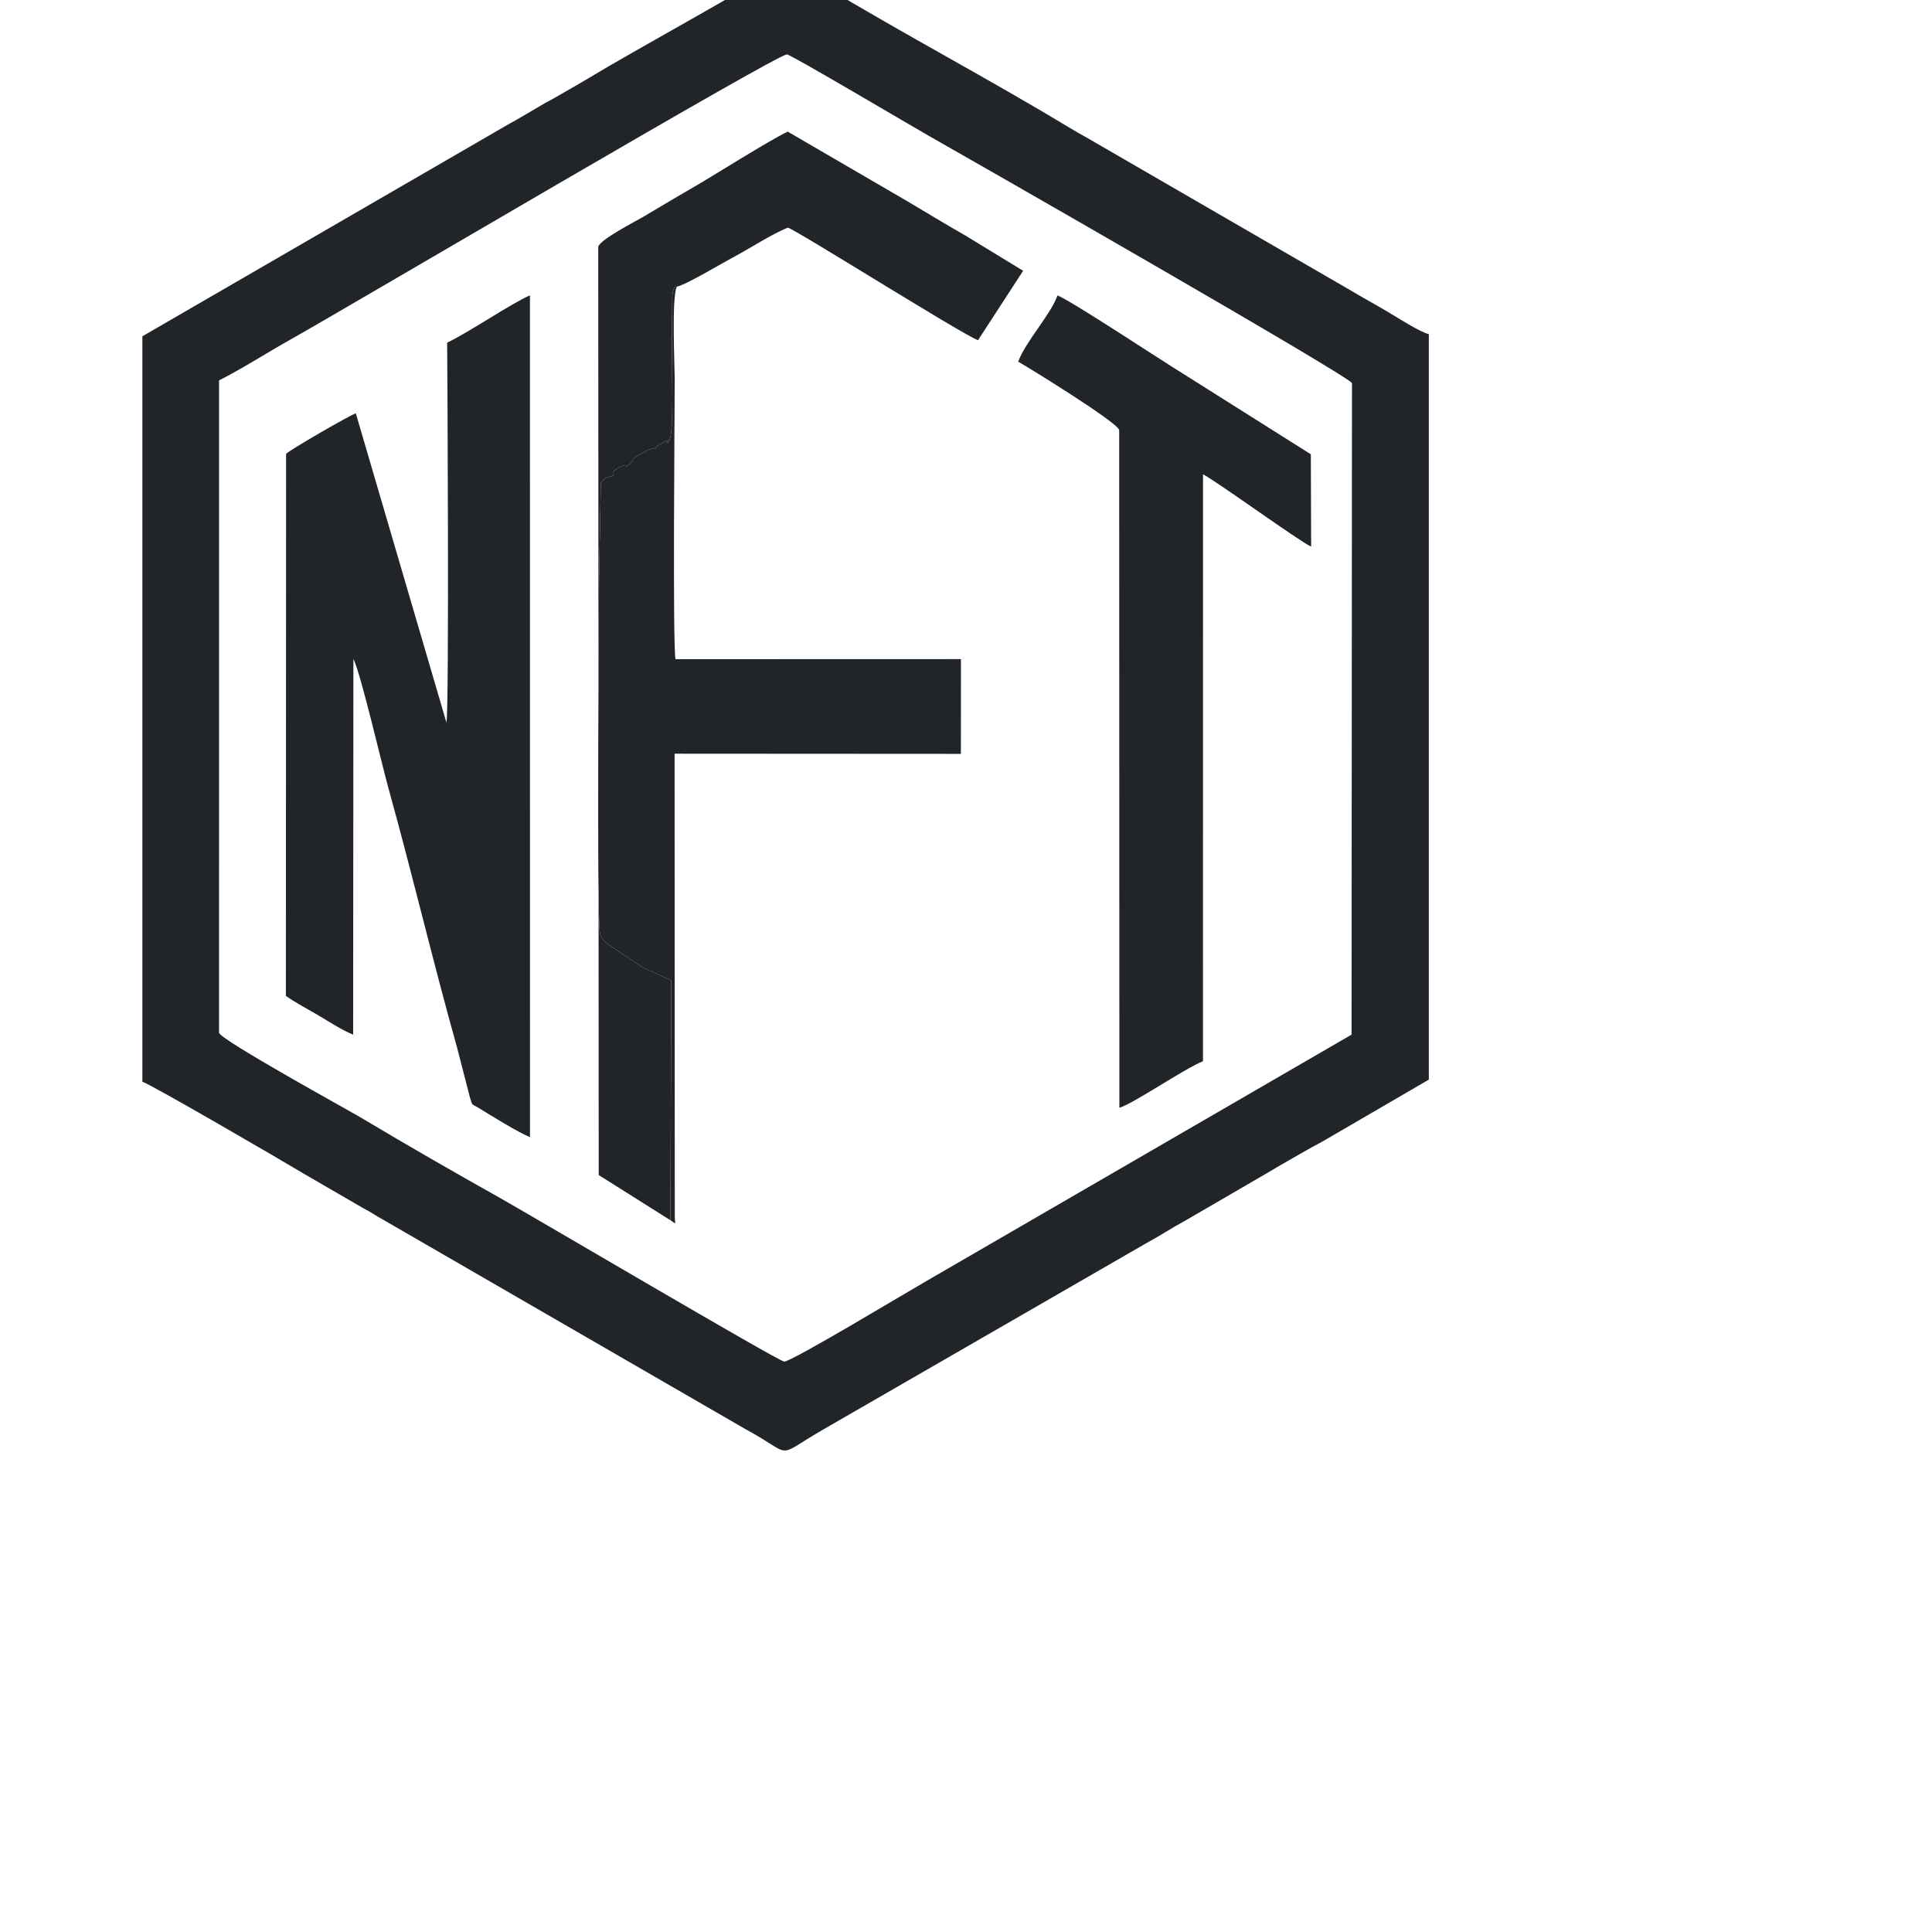
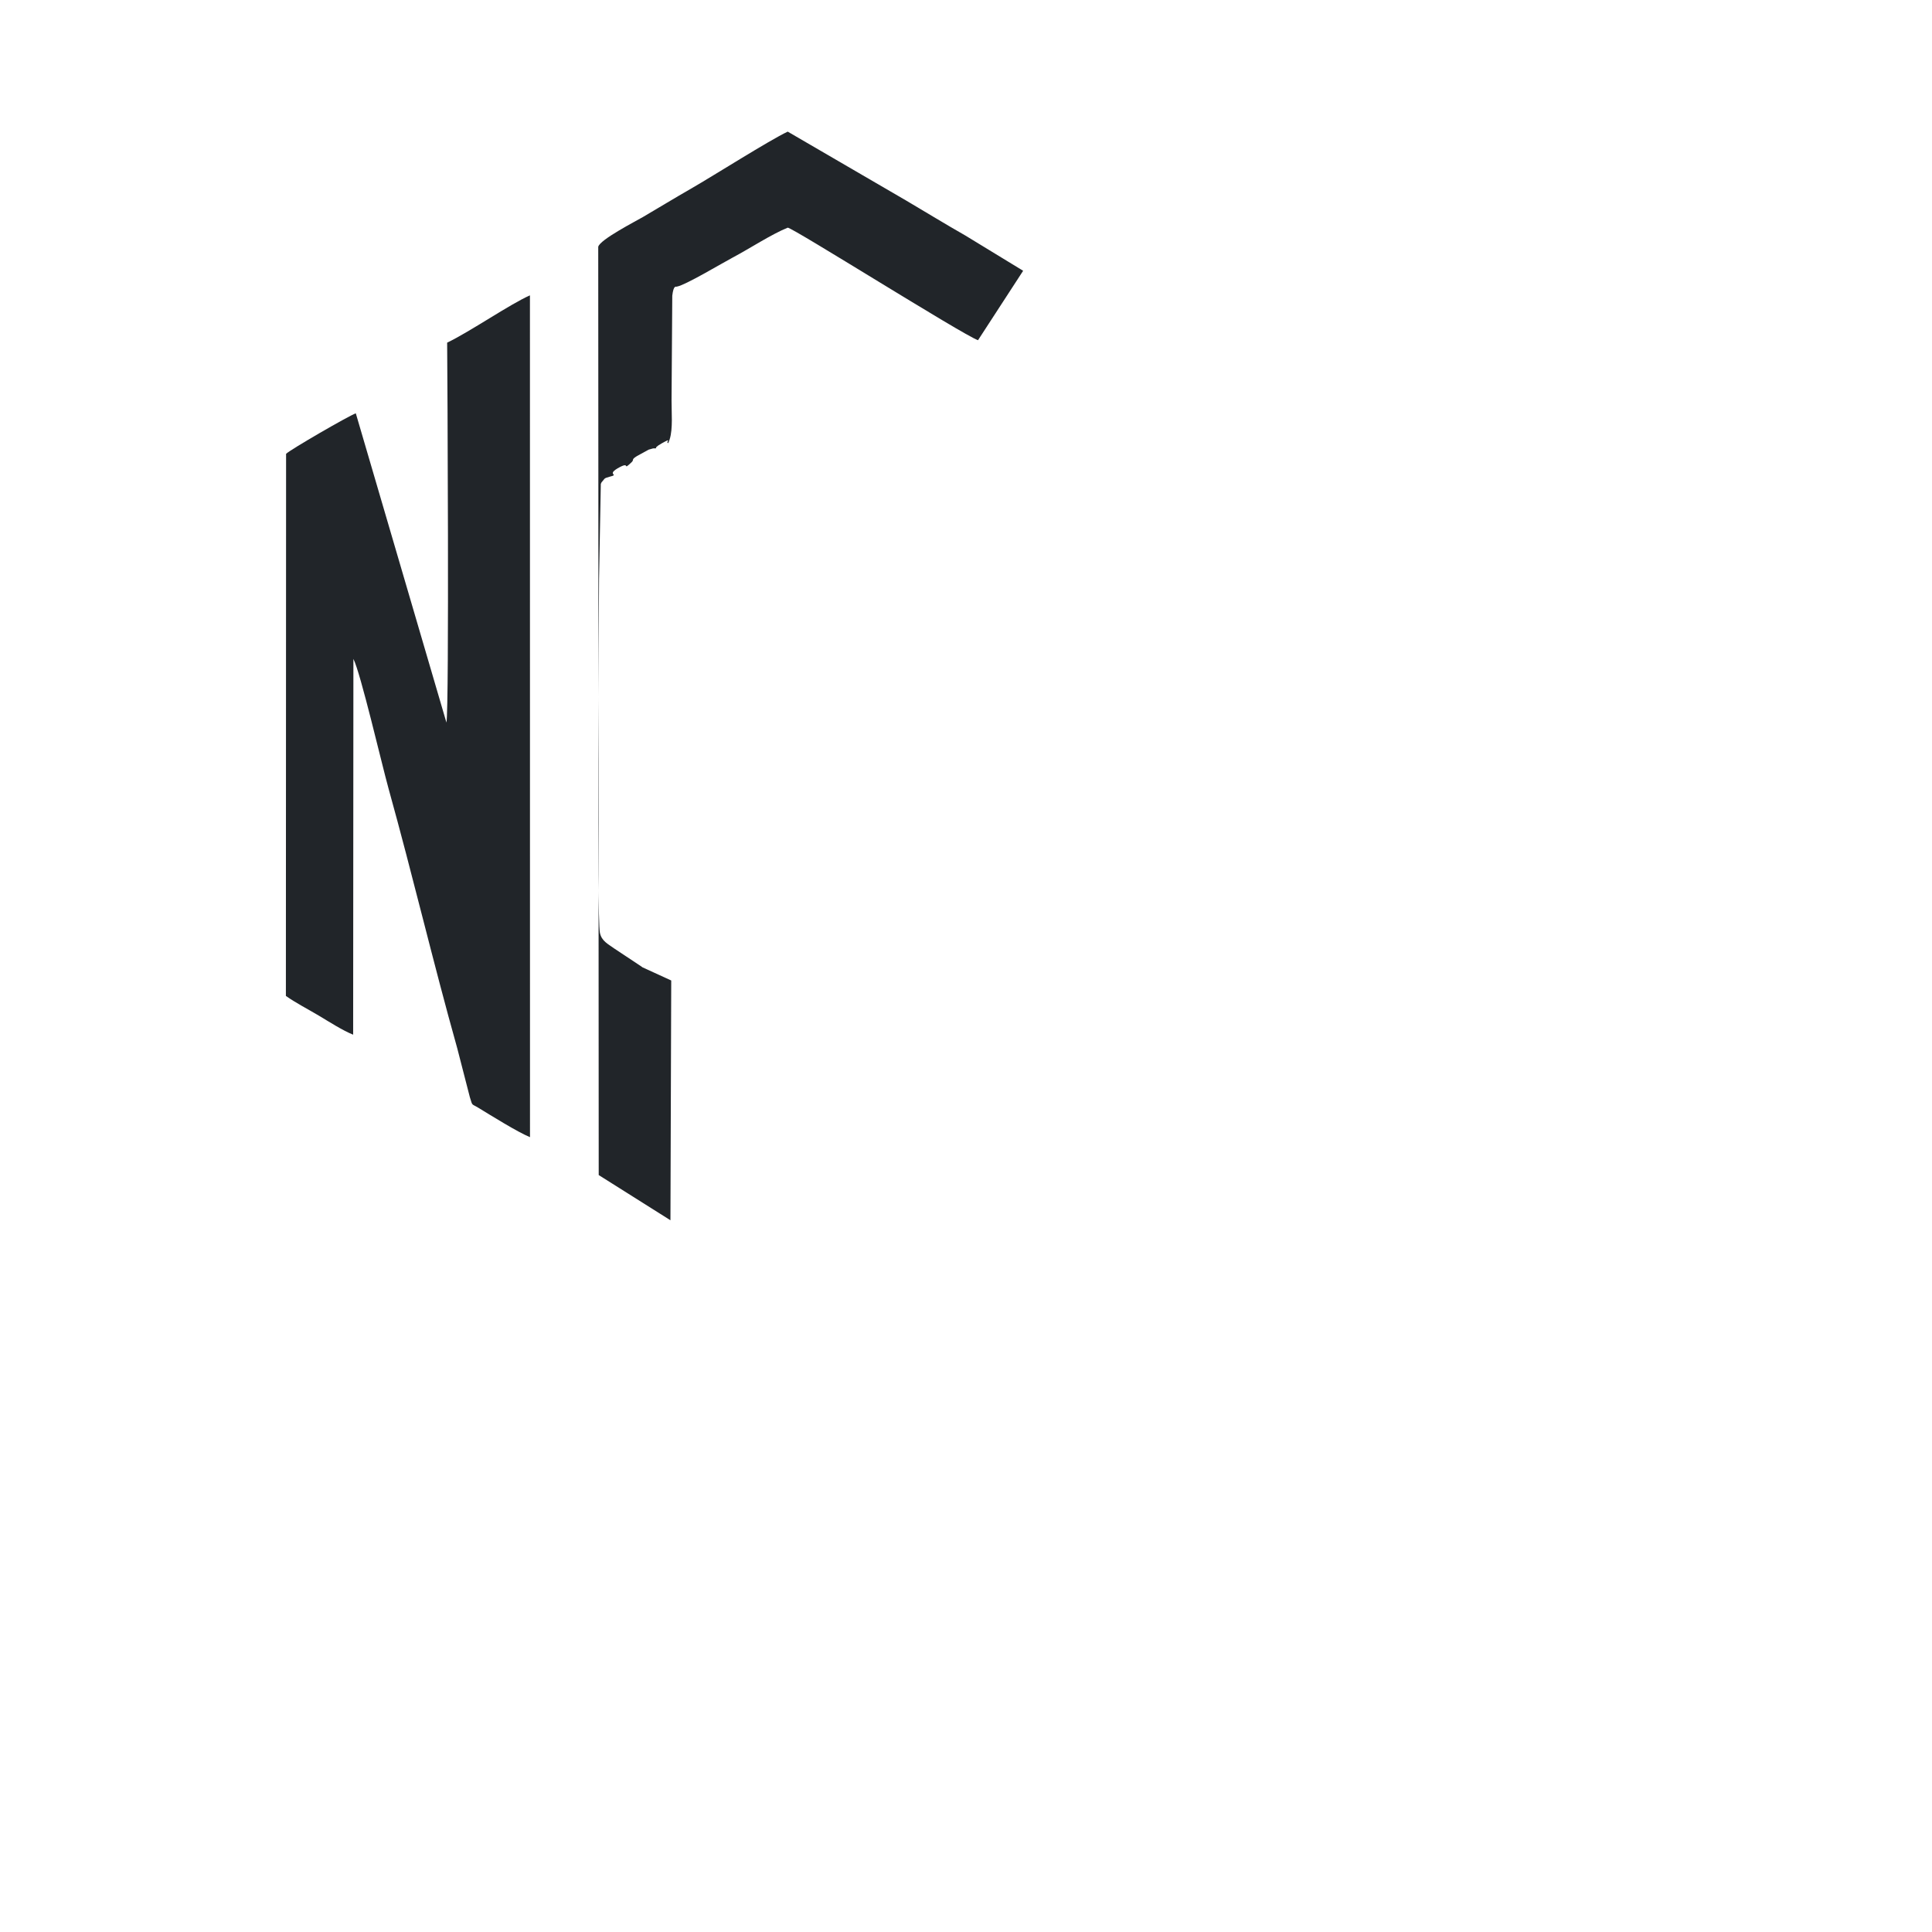
<svg xmlns="http://www.w3.org/2000/svg" xmlns:ns1="http://www.inkscape.org/namespaces/inkscape" xmlns:ns2="http://sodipodi.sourceforge.net/DTD/sodipodi-0.dtd" width="32" height="32" viewBox="0 0 32 32" version="1.1" id="svg5" ns1:version="1.1.2 (b8e25be833, 2022-02-05)" ns2:docname="nft.svg">
  <ns2:namedview id="namedview7" pagecolor="#505050" bordercolor="#eeeeee" borderopacity="1" ns1:pageshadow="0" ns1:pageopacity="0" ns1:pagecheckerboard="0" ns1:document-units="px" showgrid="false" ns1:zoom="15.887805" ns1:cx="16.112987" ns1:cy="15.452103" ns1:window-width="1920" ns1:window-height="1001" ns1:window-x="-9" ns1:window-y="-9" ns1:window-maximized="1" ns1:current-layer="layer1" />
  <defs id="defs2">
    <style type="text/css" id="style824">
   
    .fil0 {fill:#212529}
   
  </style>
  </defs>
  <g ns1:label="Camada 1" ns1:groupmode="layer" id="layer1">
    <g style="clip-rule:evenodd;fill-rule:evenodd;stroke-width:29.343;image-rendering:optimizeQuality;shape-rendering:geometricPrecision;text-rendering:geometricPrecision" id="g852" transform="matrix(0.001,0,0,0.001,2.519,-3.14)" ns1:export-filename="C:\Users\RUGEMTUGEM\g852.png" ns1:export-xdpi="72" ns1:export-ydpi="72">
      <g id="Camada_x0020_1" ns1:label="Camada 1" ns1:groupmode="layer" style="stroke-width:29.343">
-         <path class="fil0" d="m 1109.08,9440.53 c 382.24,-193.11 801.28,-462.67 1183.29,-676.66 913.69,-511.84 8081.54,-4742.36 8223.61,-4722.62 80.31,11.15 2078.55,1195.76 2346.1,1346.84 641.06,361.98 6986.89,3992.26 7011.95,4098.15 l -6.73,10790.43 -7054.44,4088.45 c -264.77,150.23 -2240.46,1341.11 -2343.98,1327.16 -109.71,-14.79 -4207.55,-2430.41 -4693.94,-2703.41 -793.55,-445.39 -1569.95,-891.39 -2348.09,-1356.76 -136.57,-81.67 -2292.49,-1266.94 -2317.89,-1386.15 z m -1270.09,-730.4 v 12347.22 c 132.92,35.49 2383.54,1347.1 2674.69,1523.36 l 982.35,569.87 c 140.24,70.93 218.51,132.38 335,194.17 l 5991.57,3462.88 c 846.12,457.56 453.65,493.2 1307.1,1.82 l 5325.12,-3070.99 c 225.23,-121.81 442.64,-264.95 670.28,-388.05 l 1338.53,-778.14 c 218.5,-131.76 444.14,-257.38 670.47,-387.86 107.87,-62.19 223.43,-117.98 340.11,-189.07 l 1672.55,-973.27 V 8674.85 c -142.61,-33.22 -521.1,-274.54 -663.26,-359.79 -229.94,-137.88 -441.13,-249.93 -670.51,-387.82 L 15500.56,5431.06 c -120.57,-68.98 -209.44,-117.15 -335.62,-193.55 -1263.33,-765.01 -2721.55,-1537.71 -4003.81,-2310.92 -217.49,-131.14 -463.21,-252.77 -668.25,-390.07 -616.8,413.02 -2458.85,1410.61 -3300.71,1920.4 -118.58,71.8 -227.17,132.51 -334.73,194.44 -115.74,66.64 -214.01,126.63 -339.09,190.07 l -489.12,287 c -25.13,15.09 -73.69,39.81 -91.58,49.53 z" id="path829" style="stroke-width:29.343" />
        <path class="fil0" d="m 3334.43,14053.72 c 117.12,225.59 469.98,1744.74 582.68,2150.02 401.5,1443.81 735.5,2868.4 1136.53,4296.09 l 209.7,813.55 c 48.3,152.33 20.52,101.92 141.21,175.37 215.91,131.39 644.31,399.61 854.76,486.4 l -0.88,-13943.14 c -335.67,148.3 -984.14,597.32 -1371.28,783.57 4.06,364.9 35.57,6037.77 -11.53,6292.9 L 3374.27,9985.8 c -119.94,42.86 -1091.08,604.43 -1154.75,671.13 l -3.3,8978.7 c 163.4,115.89 371.69,222.5 550.01,329.02 165.56,98.9 390.67,244.02 564.08,313.01 z" id="path831" style="stroke-width:29.343" />
-         <path class="fil0" d="m 14996.56,8033.1 c -113.83,321.95 -525.38,756.83 -651.21,1097.1 188.55,106.39 1650.02,1008.86 1672.78,1132.15 l 3.24,11226.03 c 250.83,-79 1039.03,-625.83 1384.56,-771.88 l 0.9,-9721.28 c 289.97,161.47 1605.83,1118.91 1790.84,1198.31 l -5.09,-1528.91 L 17094.09,9340.6 C 16728.55,9117.58 15223.43,8120.95 14996.56,8033.1 Z" id="path833" style="stroke-width:29.343" />
-         <path class="fil0" d="m 8585.67,23351.41 c 115.29,74.56 68.44,80.99 71.94,-106.84 l -3.13,-7620.82 4741.69,2.78 1.22,-1569.49 -4728.26,1.45 c -47.23,-275.94 -13.12,-4026.19 -12.77,-4642.81 0.12,-212.26 -53.85,-1344.66 35.14,-1528.26 -13.14,8.22 -53.41,-35.75 -75.56,150.07 l -12,1730.97 c -1.6,196.13 25.05,472.02 -31.31,648.73 -30.57,95.86 -31.95,53.7 -34.32,53.25 -28.82,-5.39 85.79,-88.7 -92.69,10.54 -198.78,110.52 -14.04,78.09 -147.98,86.02 -5.62,0.33 -65.14,17.75 -73.08,20.66 l -192.49,105.6 c -104.96,64.53 -41.45,56.75 -90.12,102.92 -159.98,151.78 -16.72,-13.43 -194.41,80.56 -254.06,134.38 13.96,115.02 -170.8,159.8 l -61.64,19.23 c -5.64,3.36 -15.46,8.92 -20.87,13.23 l -50.44,60.68 c -4.29,8.05 -8.09,17.12 -11.58,26.04 l -29.31,1576.07 c -2.61,503.17 -37.49,5585.71 13.87,5855.03 27.04,141.8 138.14,189.7 239.79,264.44 l 445.18,295.16 c 6.16,4.24 13.9,11.04 20.17,15.27 l 476.69,218.29 z" id="path835" style="stroke-width:29.343" />
        <path class="fil0" d="m 8691.5,7887.42 c 142.06,-23.74 752.36,-390.13 922.48,-479.93 279.13,-147.36 640.57,-385.63 914.18,-496.59 79.43,-1.98 2895.94,1773.56 3151.77,1864.09 l 747.59,-1150.03 -959.32,-585.15 c -334,-190.08 -649.9,-384.33 -975.3,-576.2 L 10528.16,5320.15 c -308.14,145.65 -1219.01,724.49 -1599.71,943.36 -275.36,158.31 -536.2,316.76 -798.81,471.18 -109.46,64.37 -717.97,376.53 -740.01,493.77 l 7.89,15374.19 1188.15,748.76 12.93,-3971.43 -476.69,-218.29 c -6.27,-4.23 -14.01,-11.03 -20.17,-15.27 l -445.18,-295.16 c -101.65,-74.74 -212.75,-122.64 -239.79,-264.44 -51.36,-269.32 -16.48,-5351.86 -13.87,-5855.03 l 29.31,-1576.07 c 3.49,-8.92 7.29,-17.99 11.58,-26.04 l 50.44,-60.68 c 5.41,-4.31 15.23,-9.87 20.87,-13.23 l 61.64,-19.23 c 184.76,-44.78 -83.26,-25.42 170.8,-159.8 177.69,-93.99 34.43,71.22 194.41,-80.56 48.67,-46.17 -14.84,-38.39 90.12,-102.92 l 192.49,-105.6 c 7.94,-2.91 67.46,-20.33 73.08,-20.66 133.94,-7.93 -50.8,24.5 147.98,-86.02 178.48,-99.24 63.87,-15.93 92.69,-10.54 2.37,0.45 3.75,42.61 34.32,-53.25 56.36,-176.71 29.71,-452.6 31.31,-648.73 l 12,-1730.97 c 22.15,-185.82 62.42,-141.85 75.56,-150.07 z" id="path837" style="stroke-width:29.343" />
      </g>
    </g>
  </g>
</svg>